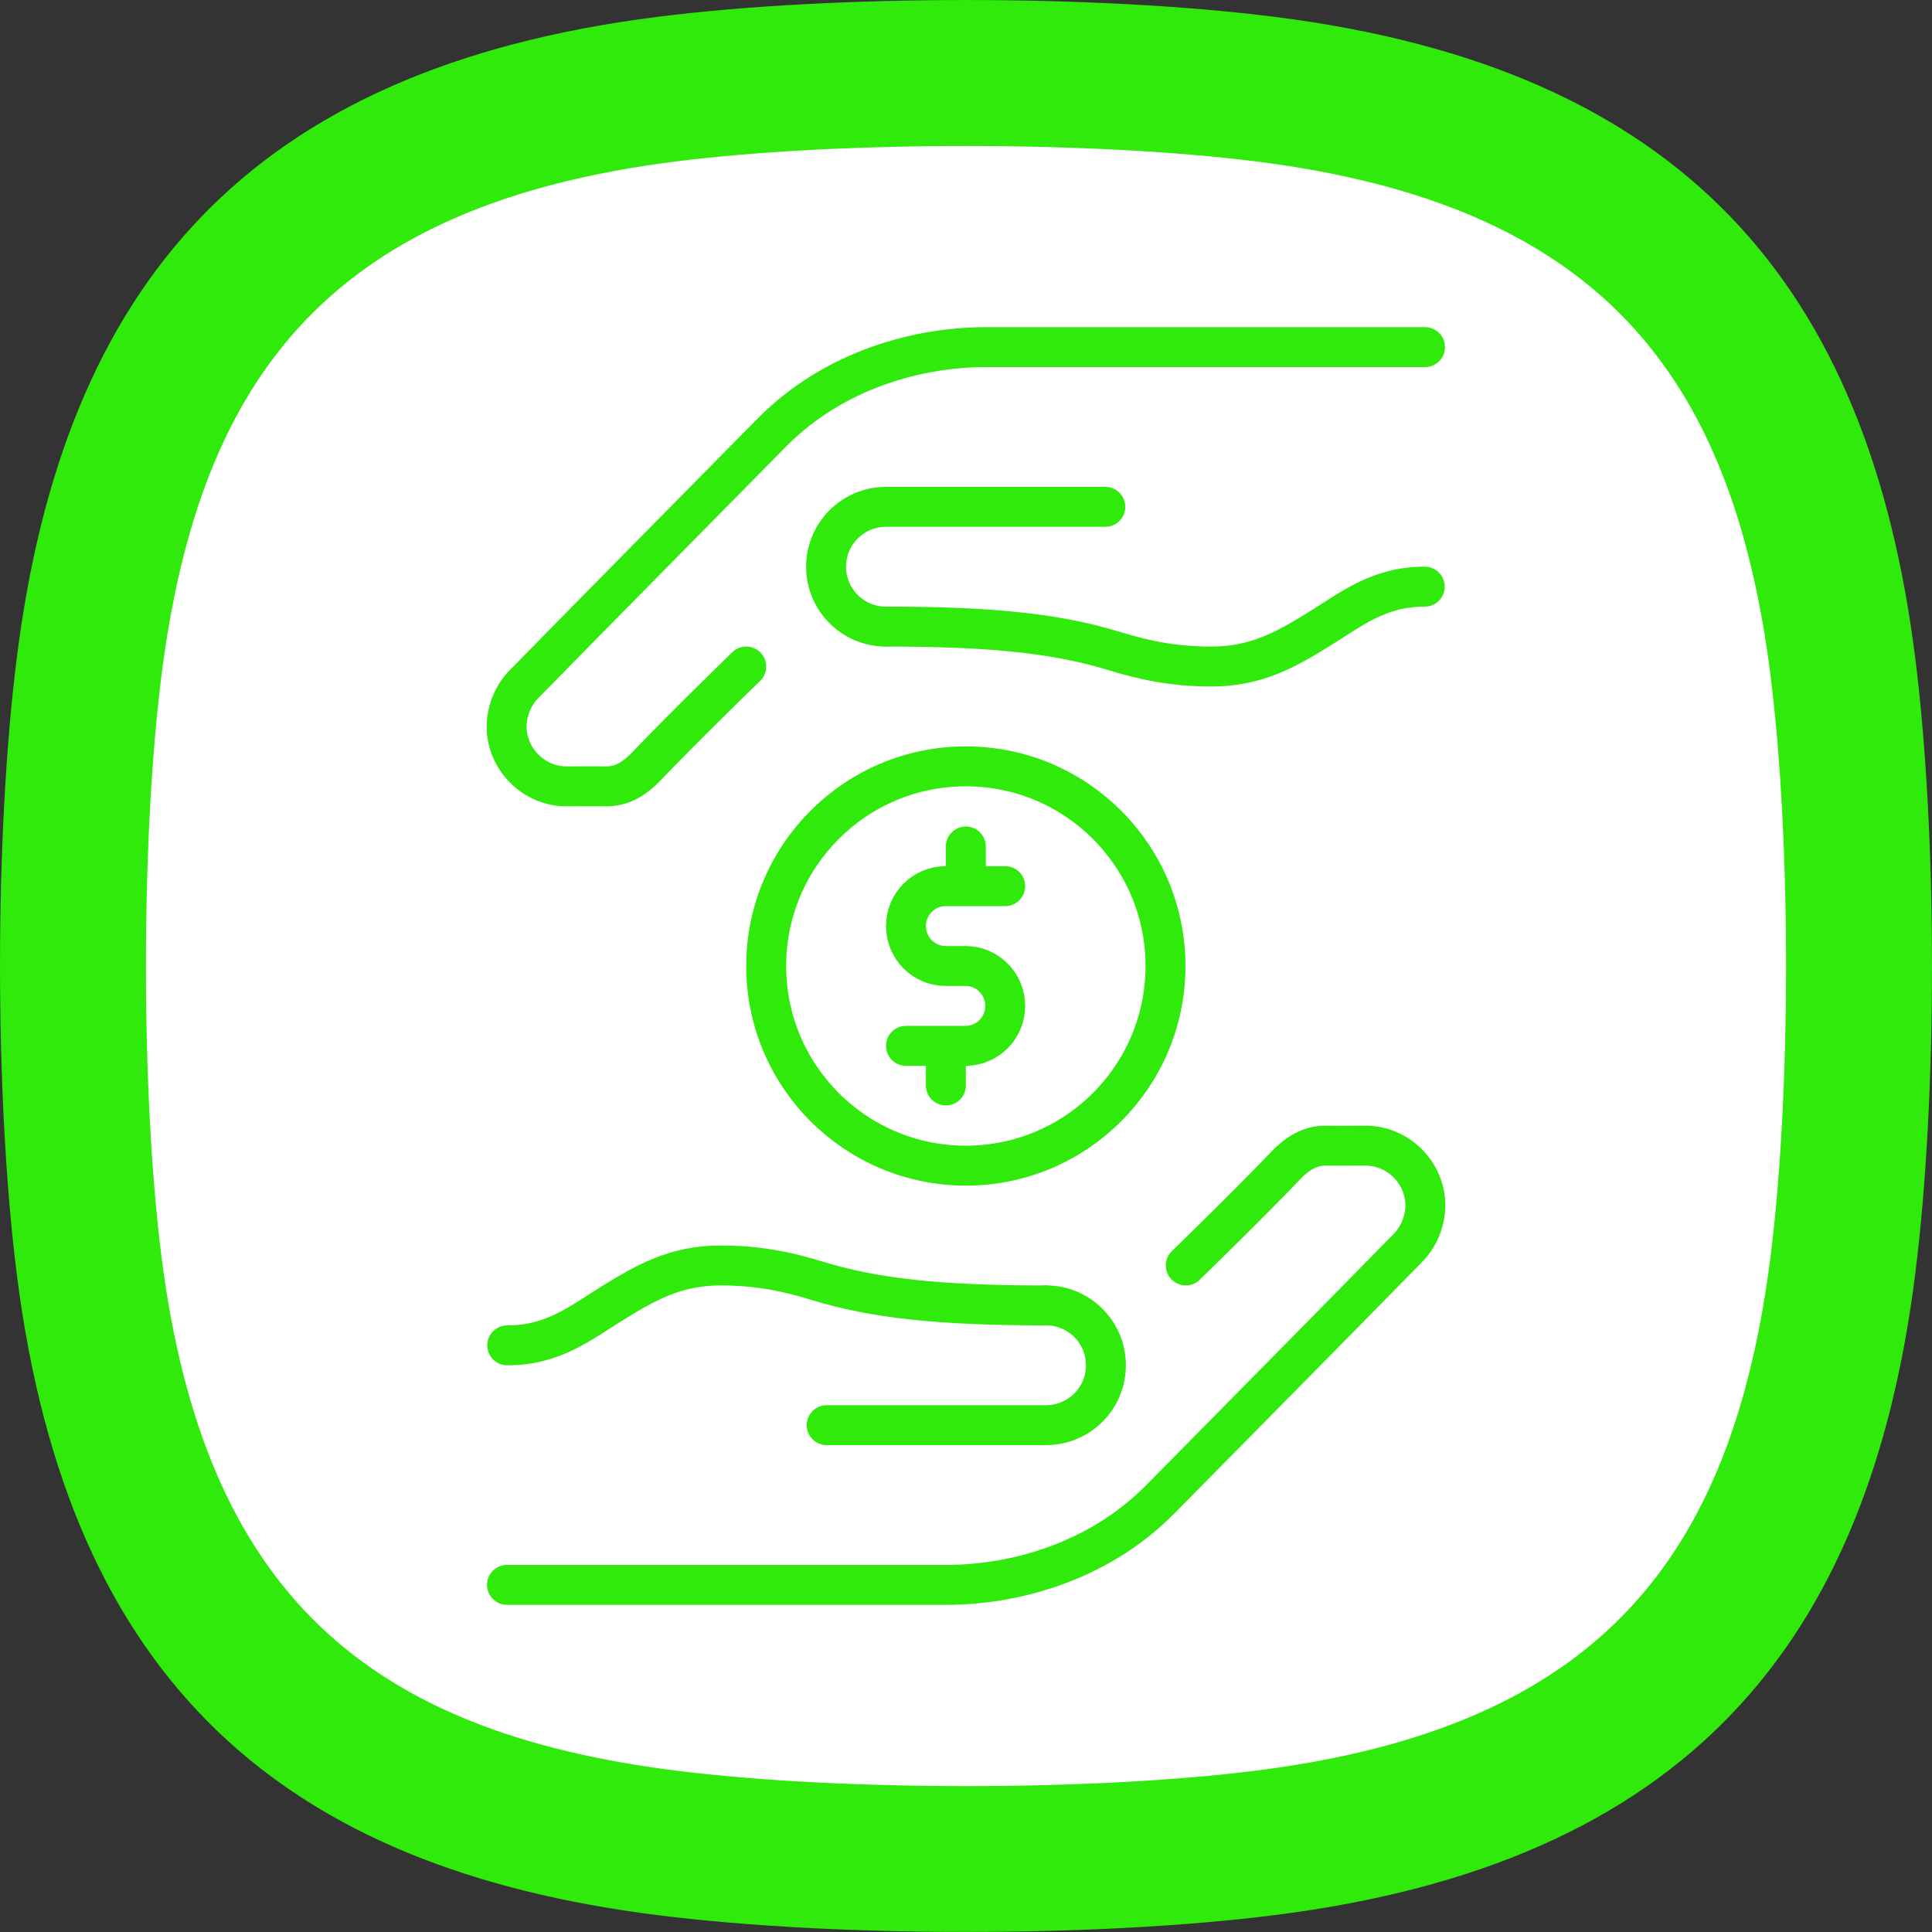
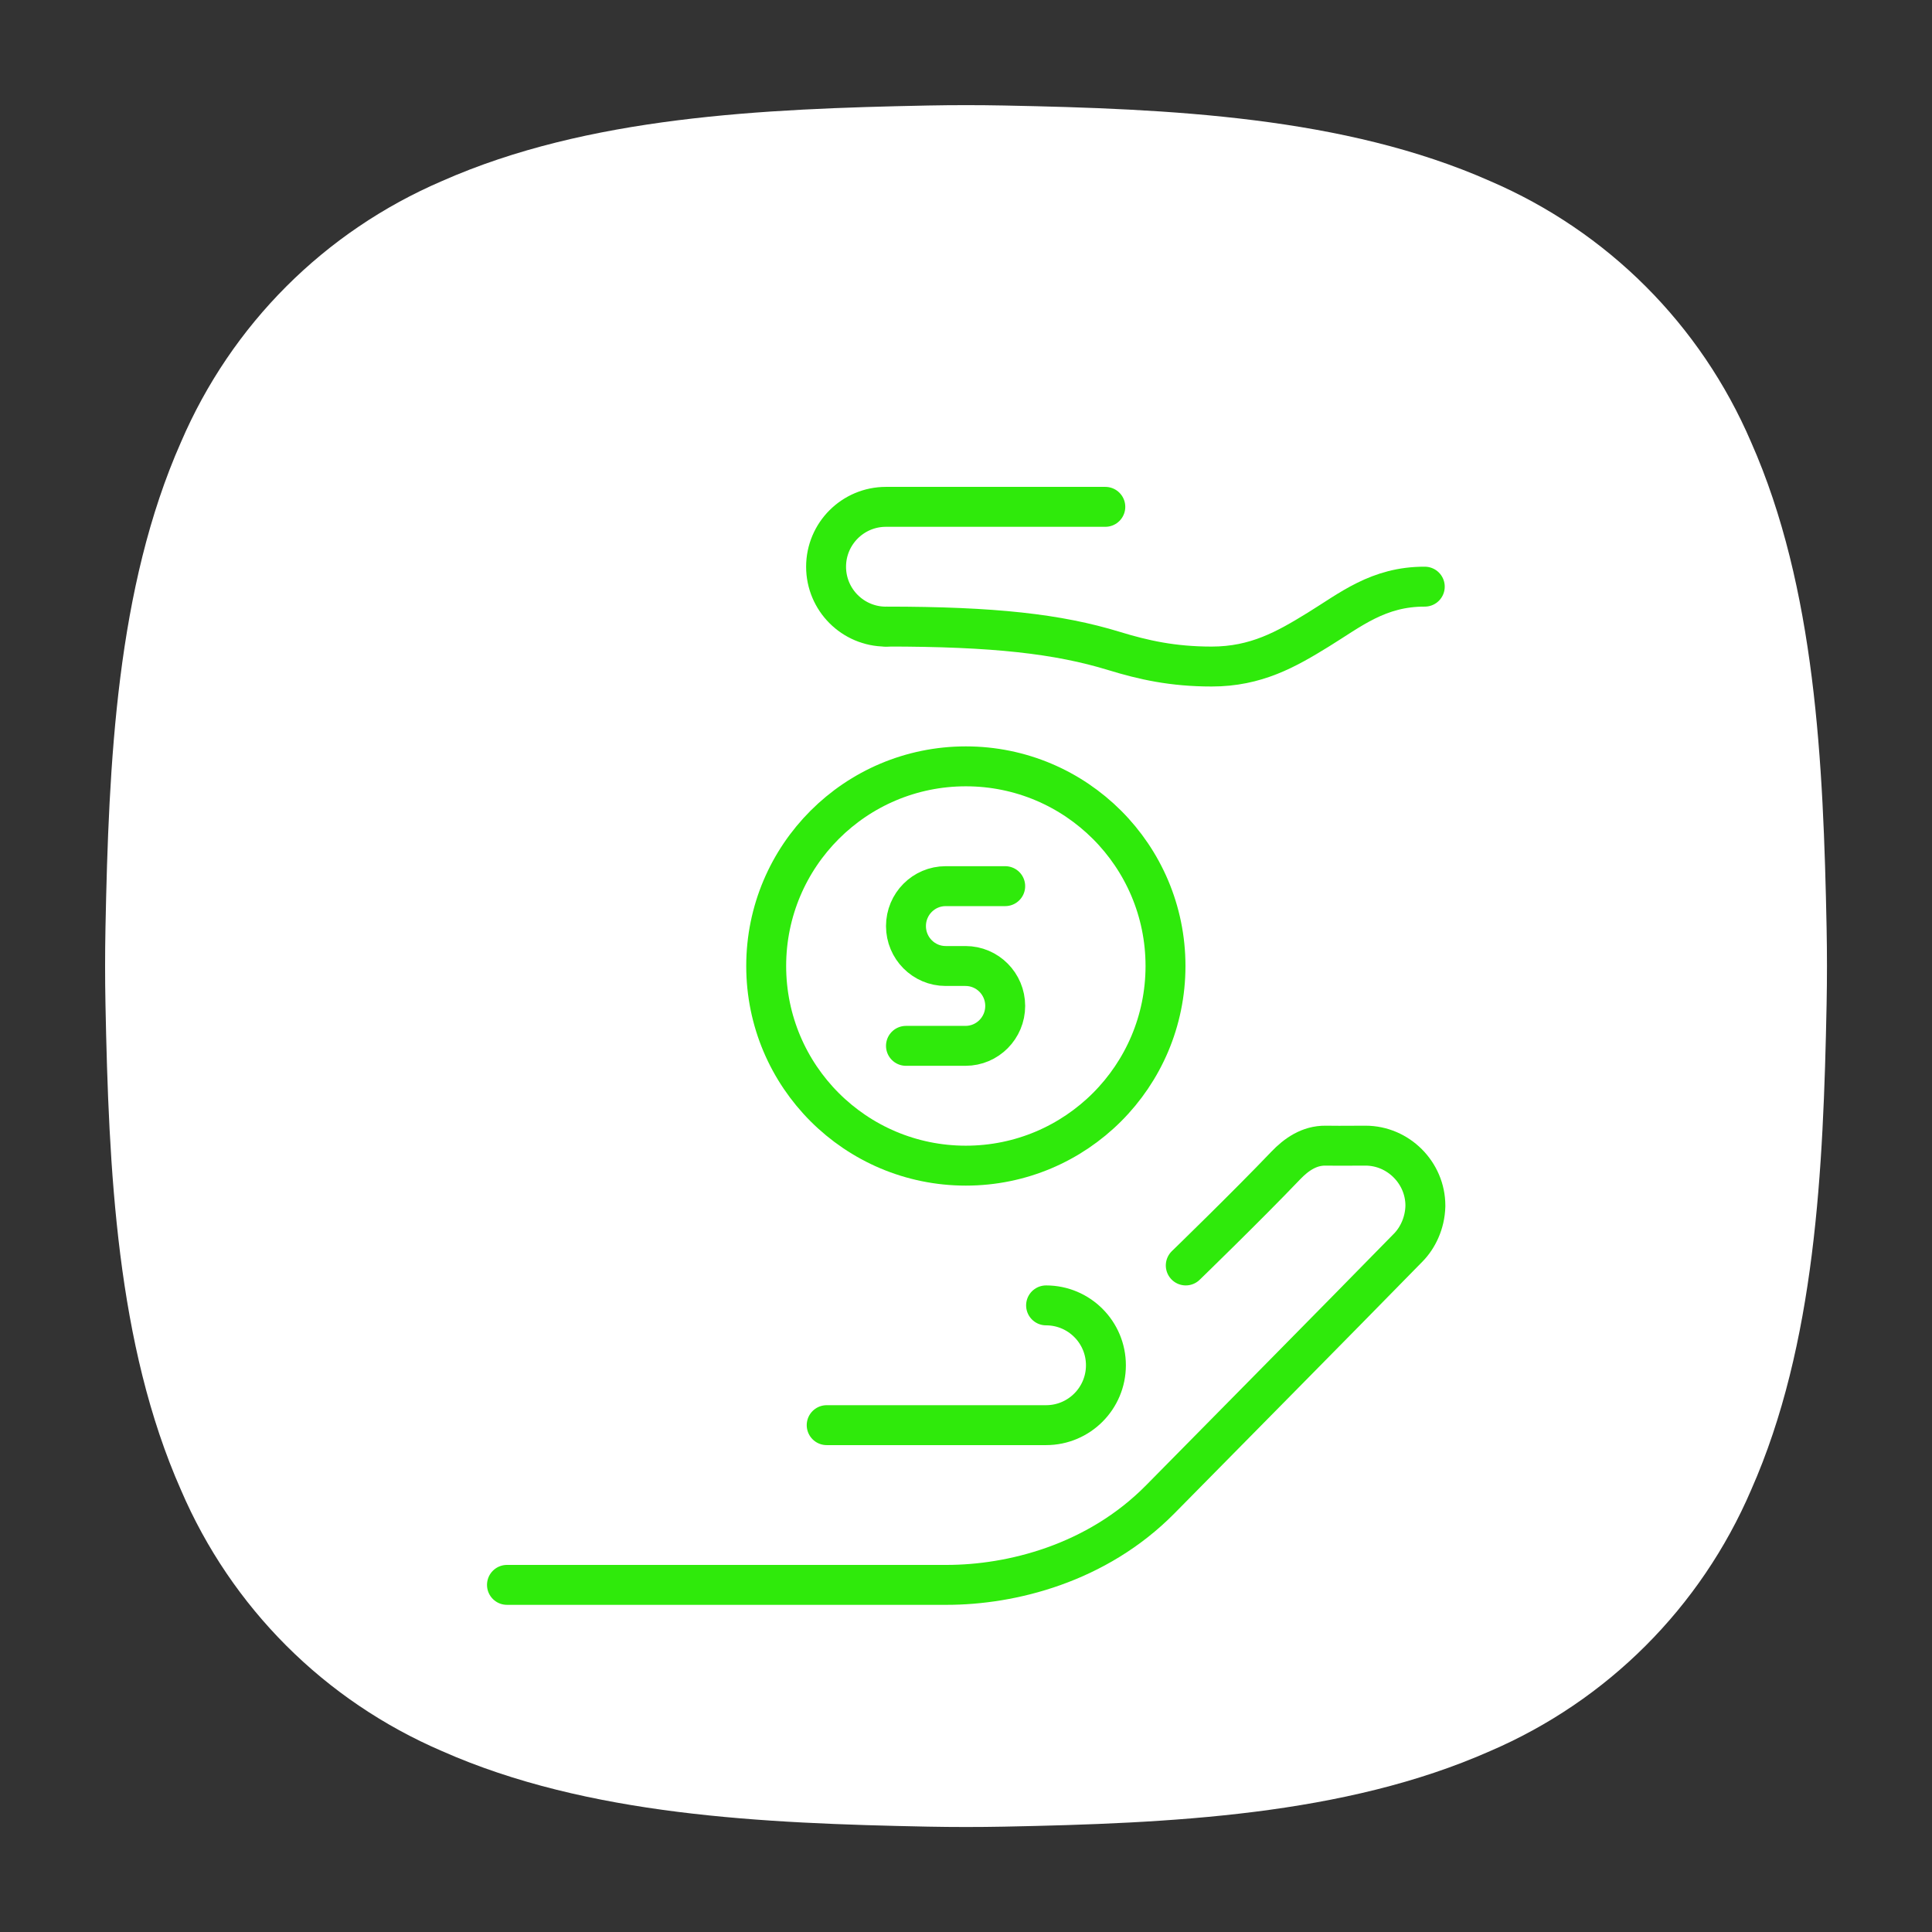
<svg xmlns="http://www.w3.org/2000/svg" id="Layer_1" viewBox="0 0 512 512">
  <rect x="0" y="0" width="512" height="512" fill="#333333" stroke="none" />
  <defs>
    <style> .st0 { fill: #fff; } .st0, .st1 { fill-rule: evenodd; } .st2 { stroke-miterlimit: 4.01; } .st2, .st3 { fill: none; stroke: #2fea0b; stroke-linecap: round; stroke-width: 10.58px; } .st3 { stroke-linejoin: round; } .st1 { fill: #2fea0b; } </style>
  </defs>
  <g>
    <path class="st0" d="M245.92,27.96c-43.88.87-90.16,2.93-128.77,20.01-31.16,13.38-55.81,38.03-69.19,69.2-17.08,38.59-19.14,84.89-20.01,128.77-.13,6.75-.13,13.41,0,20.16.87,43.88,2.93,90.16,20.01,128.77,13.38,31.17,38.03,55.81,69.2,69.2,38.59,17.08,84.89,19.14,128.77,20.01,6.75.13,13.41.13,20.16,0,43.88-.87,90.16-2.93,128.77-20.01,31.09-13.35,55.83-38.06,69.2-69.2,17.08-38.59,19.14-84.89,20.01-128.77.13-6.75.13-13.41,0-20.16-.87-43.88-2.93-90.16-20.01-128.77-13.38-31.17-38.03-55.81-69.2-69.2-38.59-17.08-84.89-19.14-128.77-20.01-6.76-.13-13.42-.13-20.17,0h0Z" />
-     <path class="st1" d="M179.16,42.78c-90.11,11.36-126.17,55.3-136.39,136.39-5.46,43.33-5.46,110.36,0,153.68,11.36,90.08,55.34,126.18,136.39,136.39,43.33,5.46,110.36,5.46,153.68,0,90.07-11.35,126.18-55.35,136.39-136.39,5.46-43.33,5.46-110.36,0-153.68-10.21-81.05-46.31-125.04-136.39-136.39-43.33-5.46-110.36-5.46-153.68,0h0ZM174.32,4.45c47.05-5.93,116.32-5.93,163.37,0,108.6,13.68,157.44,71.26,169.86,169.86,5.93,47.05,5.93,116.32,0,163.37-12.42,98.6-61.28,156.18-169.86,169.86-47.05,5.93-116.32,5.93-163.37,0-98.61-12.41-156.18-61.25-169.87-169.85-5.93-47.05-5.93-116.32,0-163.37C16.89,75.64,65.63,18.16,174.32,4.45h0Z" />
  </g>
  <g id="layer1">
    <g id="g10309-7">
      <g id="g26611-1-4">
        <g id="g5504-2-9">
          <g id="g5495-3-42">
            <path id="path5486-9-4" class="st3" d="M266.39,234.84h-15.78c-5.81,0-10.52,4.74-10.52,10.58s4.71,10.58,10.52,10.58h5.26c5.81,0,10.52,4.74,10.52,10.58s-4.71,10.58-10.52,10.58h-15.78" />
-             <path id="path5488-1-2" class="st2" d="M255.96,234.76v-10.43" />
-             <path id="path5490-0-9" class="st2" d="M250.67,287.67v-10.43" />
          </g>
          <circle id="path5497-3-1" class="st3" cx="255.96" cy="256" r="52.91" />
        </g>
      </g>
      <g id="g26560-7-9">
        <g id="g26558-4-3">
-           <path id="path26552-1-5" class="st3" d="M197.76,176.64s-16.24,15.75-26.47,26.46c-2.8,2.93-6.23,5.34-10.58,5.29-6.27-.07,0,0-10.58,0-8.69,0-15.87-7.2-15.87-15.89v-.12c.11-4.61,2.11-8.52,4.51-10.97,21.81-22.28,43.79-44.46,65.69-66.69,16.91-17.17,39.64-22.73,56.66-22.73h116.53" vector-effect="none" />
          <path id="path26554-0-2" class="st3" d="M234.78,166.06c-8.76,0-15.86-7.11-15.86-15.87s7.1-15.87,15.86-15.87h58.14" />
          <path id="path26556-2-2" class="st3" d="M234.87,166.05c28.55,0,45.54,1.93,60.38,6.47,7.8,2.39,15.54,4.12,25.85,4.12,11.79,0,19.79-4.56,28.27-9.79,8.49-5.22,15.89-11.42,28.21-11.38" vector-effect="none" />
        </g>
      </g>
      <g id="g10240-2">
        <g id="g10238-7">
          <path id="path10232-9" class="st3" d="M314.24,335.36s16.24-15.75,26.47-26.46c2.8-2.93,6.23-5.34,10.58-5.29,6.27.07,0,0,10.58,0,8.69,0,15.87,7.2,15.87,15.89v.12c-.11,4.61-2.11,8.52-4.51,10.97-21.81,22.28-43.79,44.46-65.69,66.69-16.91,17.17-39.64,22.73-56.66,22.73h-116.53" vector-effect="none" />
          <path id="path10234-0" class="st3" d="M277.22,345.94c8.76,0,15.86,7.11,15.86,15.87s-7.1,15.87-15.86,15.87h-58.14" />
-           <path id="path10236-1" class="st3" d="M277.13,345.95c-28.55,0-45.54-1.93-60.38-6.47-7.8-2.39-15.54-4.12-25.85-4.12-11.79,0-19.79,4.56-28.27,9.79-8.49,5.22-15.89,11.42-28.21,11.38" vector-effect="none" />
        </g>
      </g>
    </g>
  </g>
</svg>